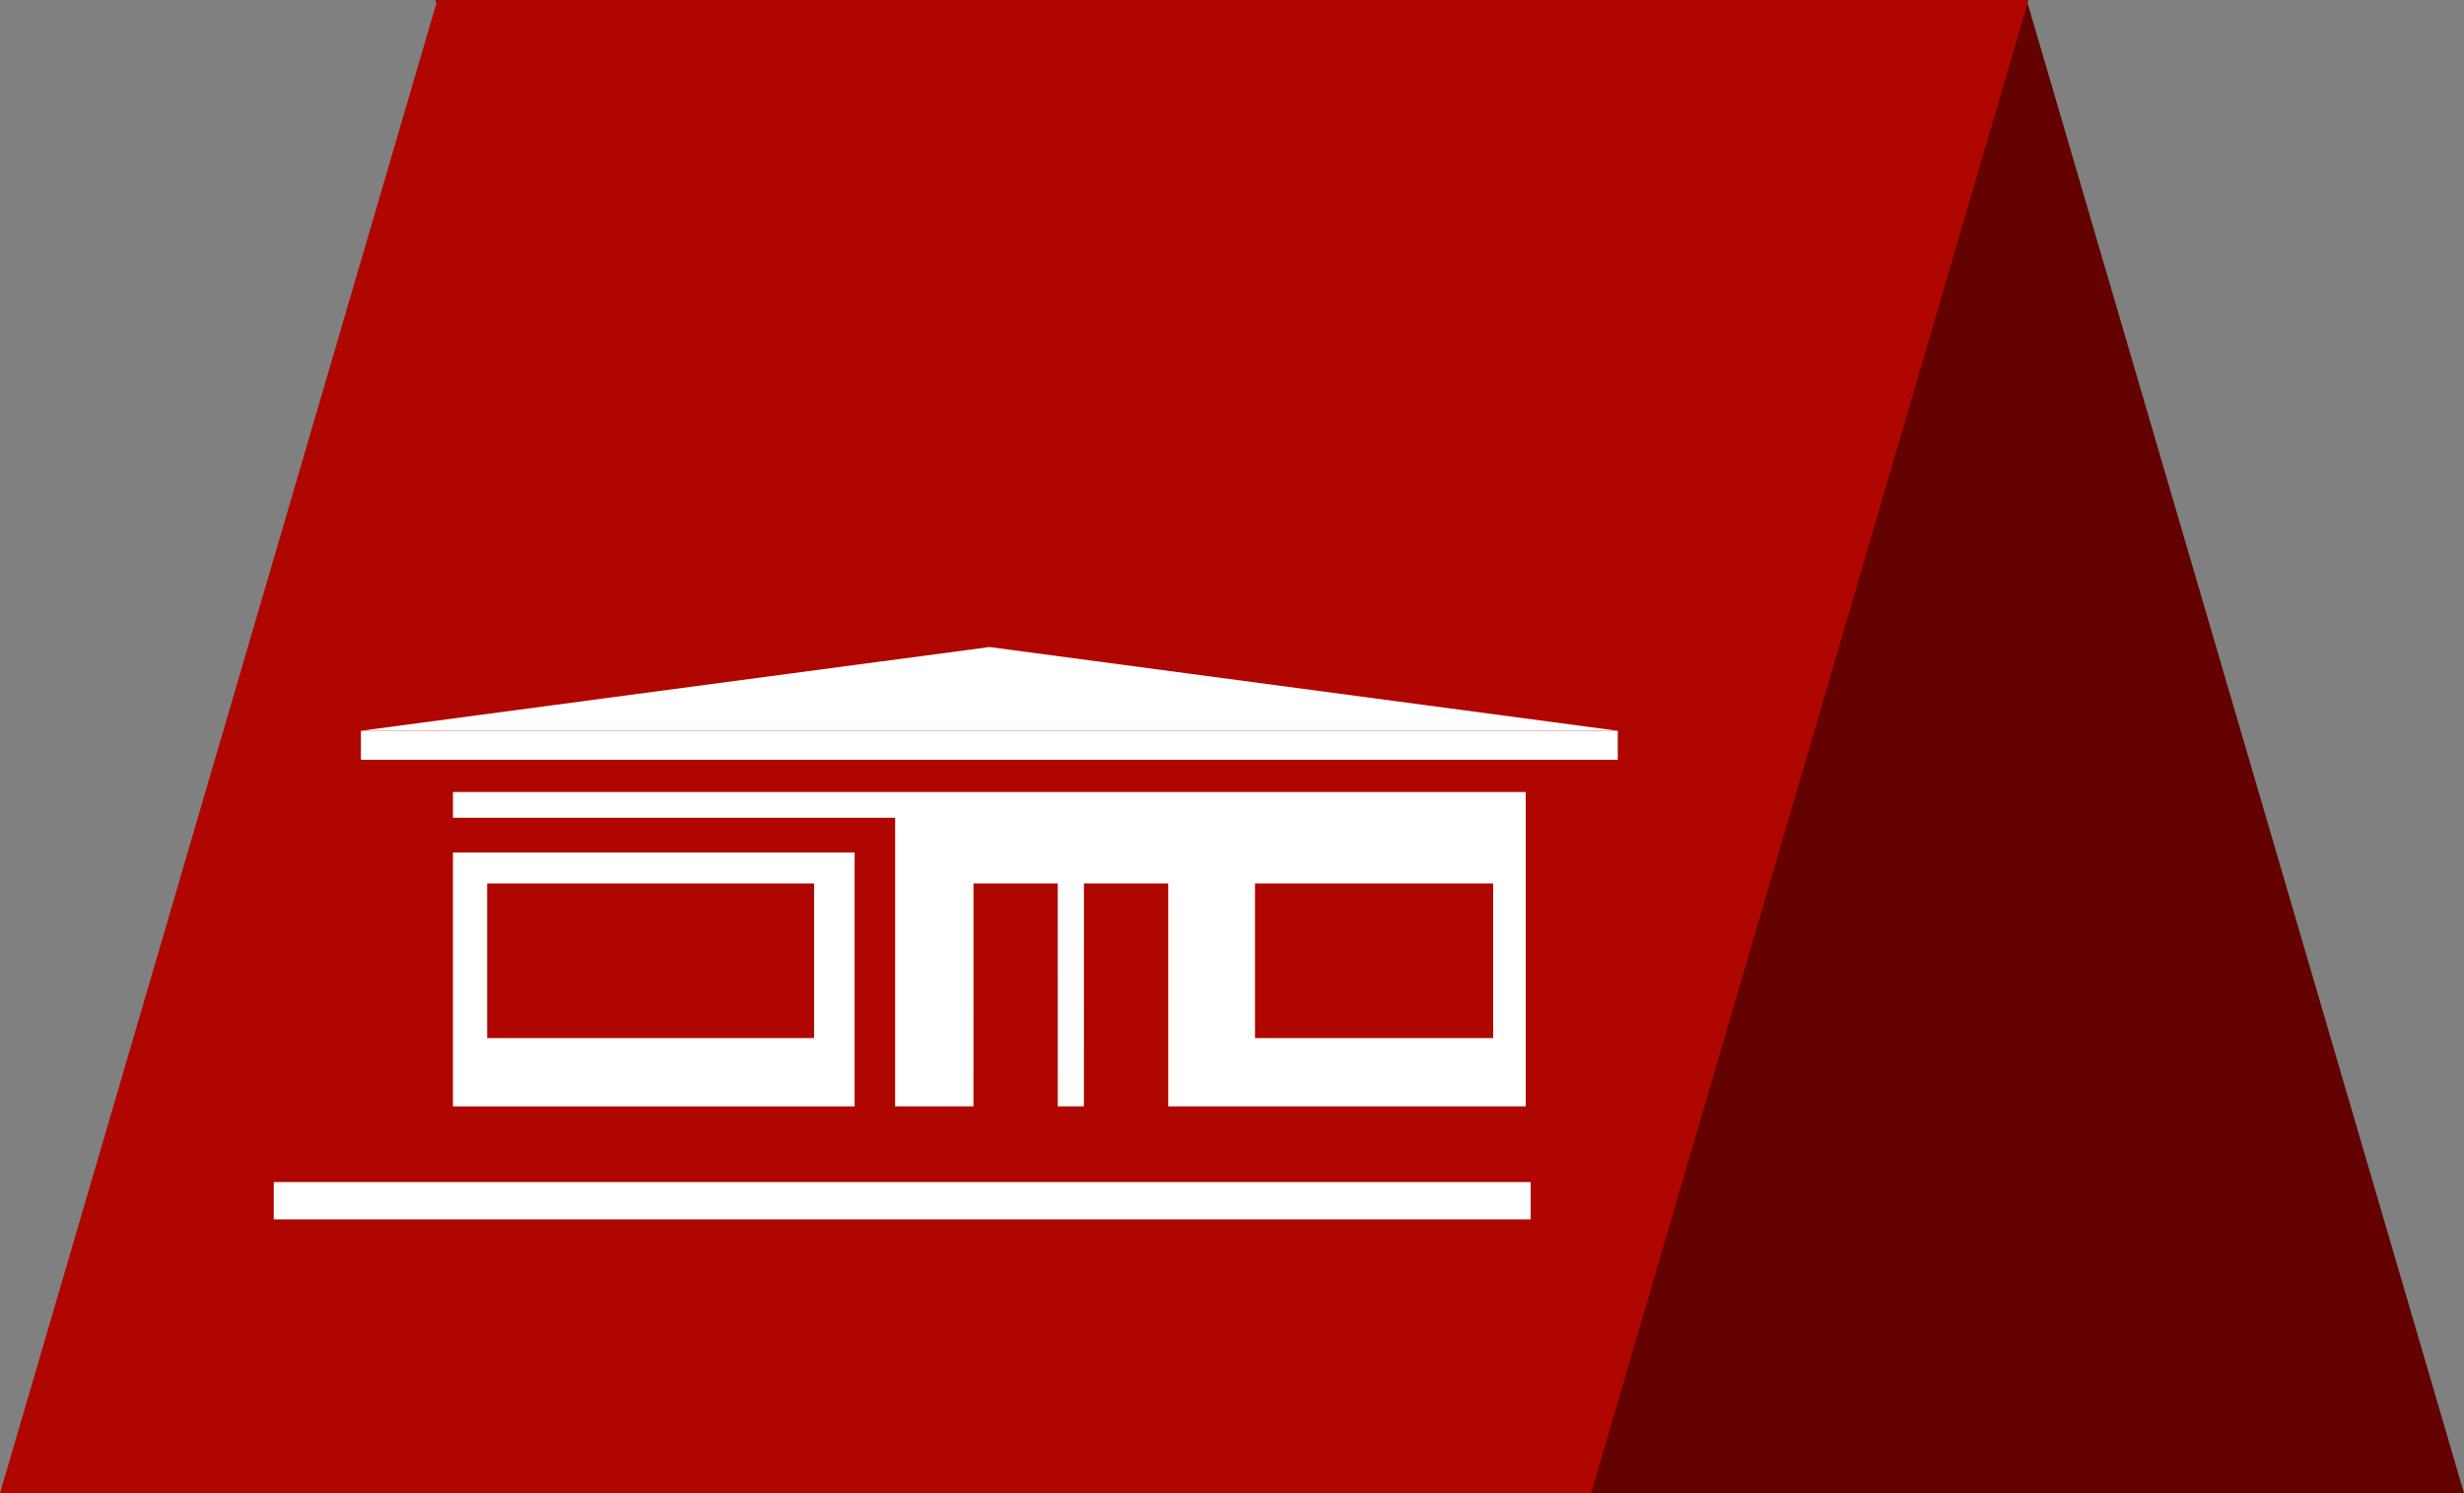
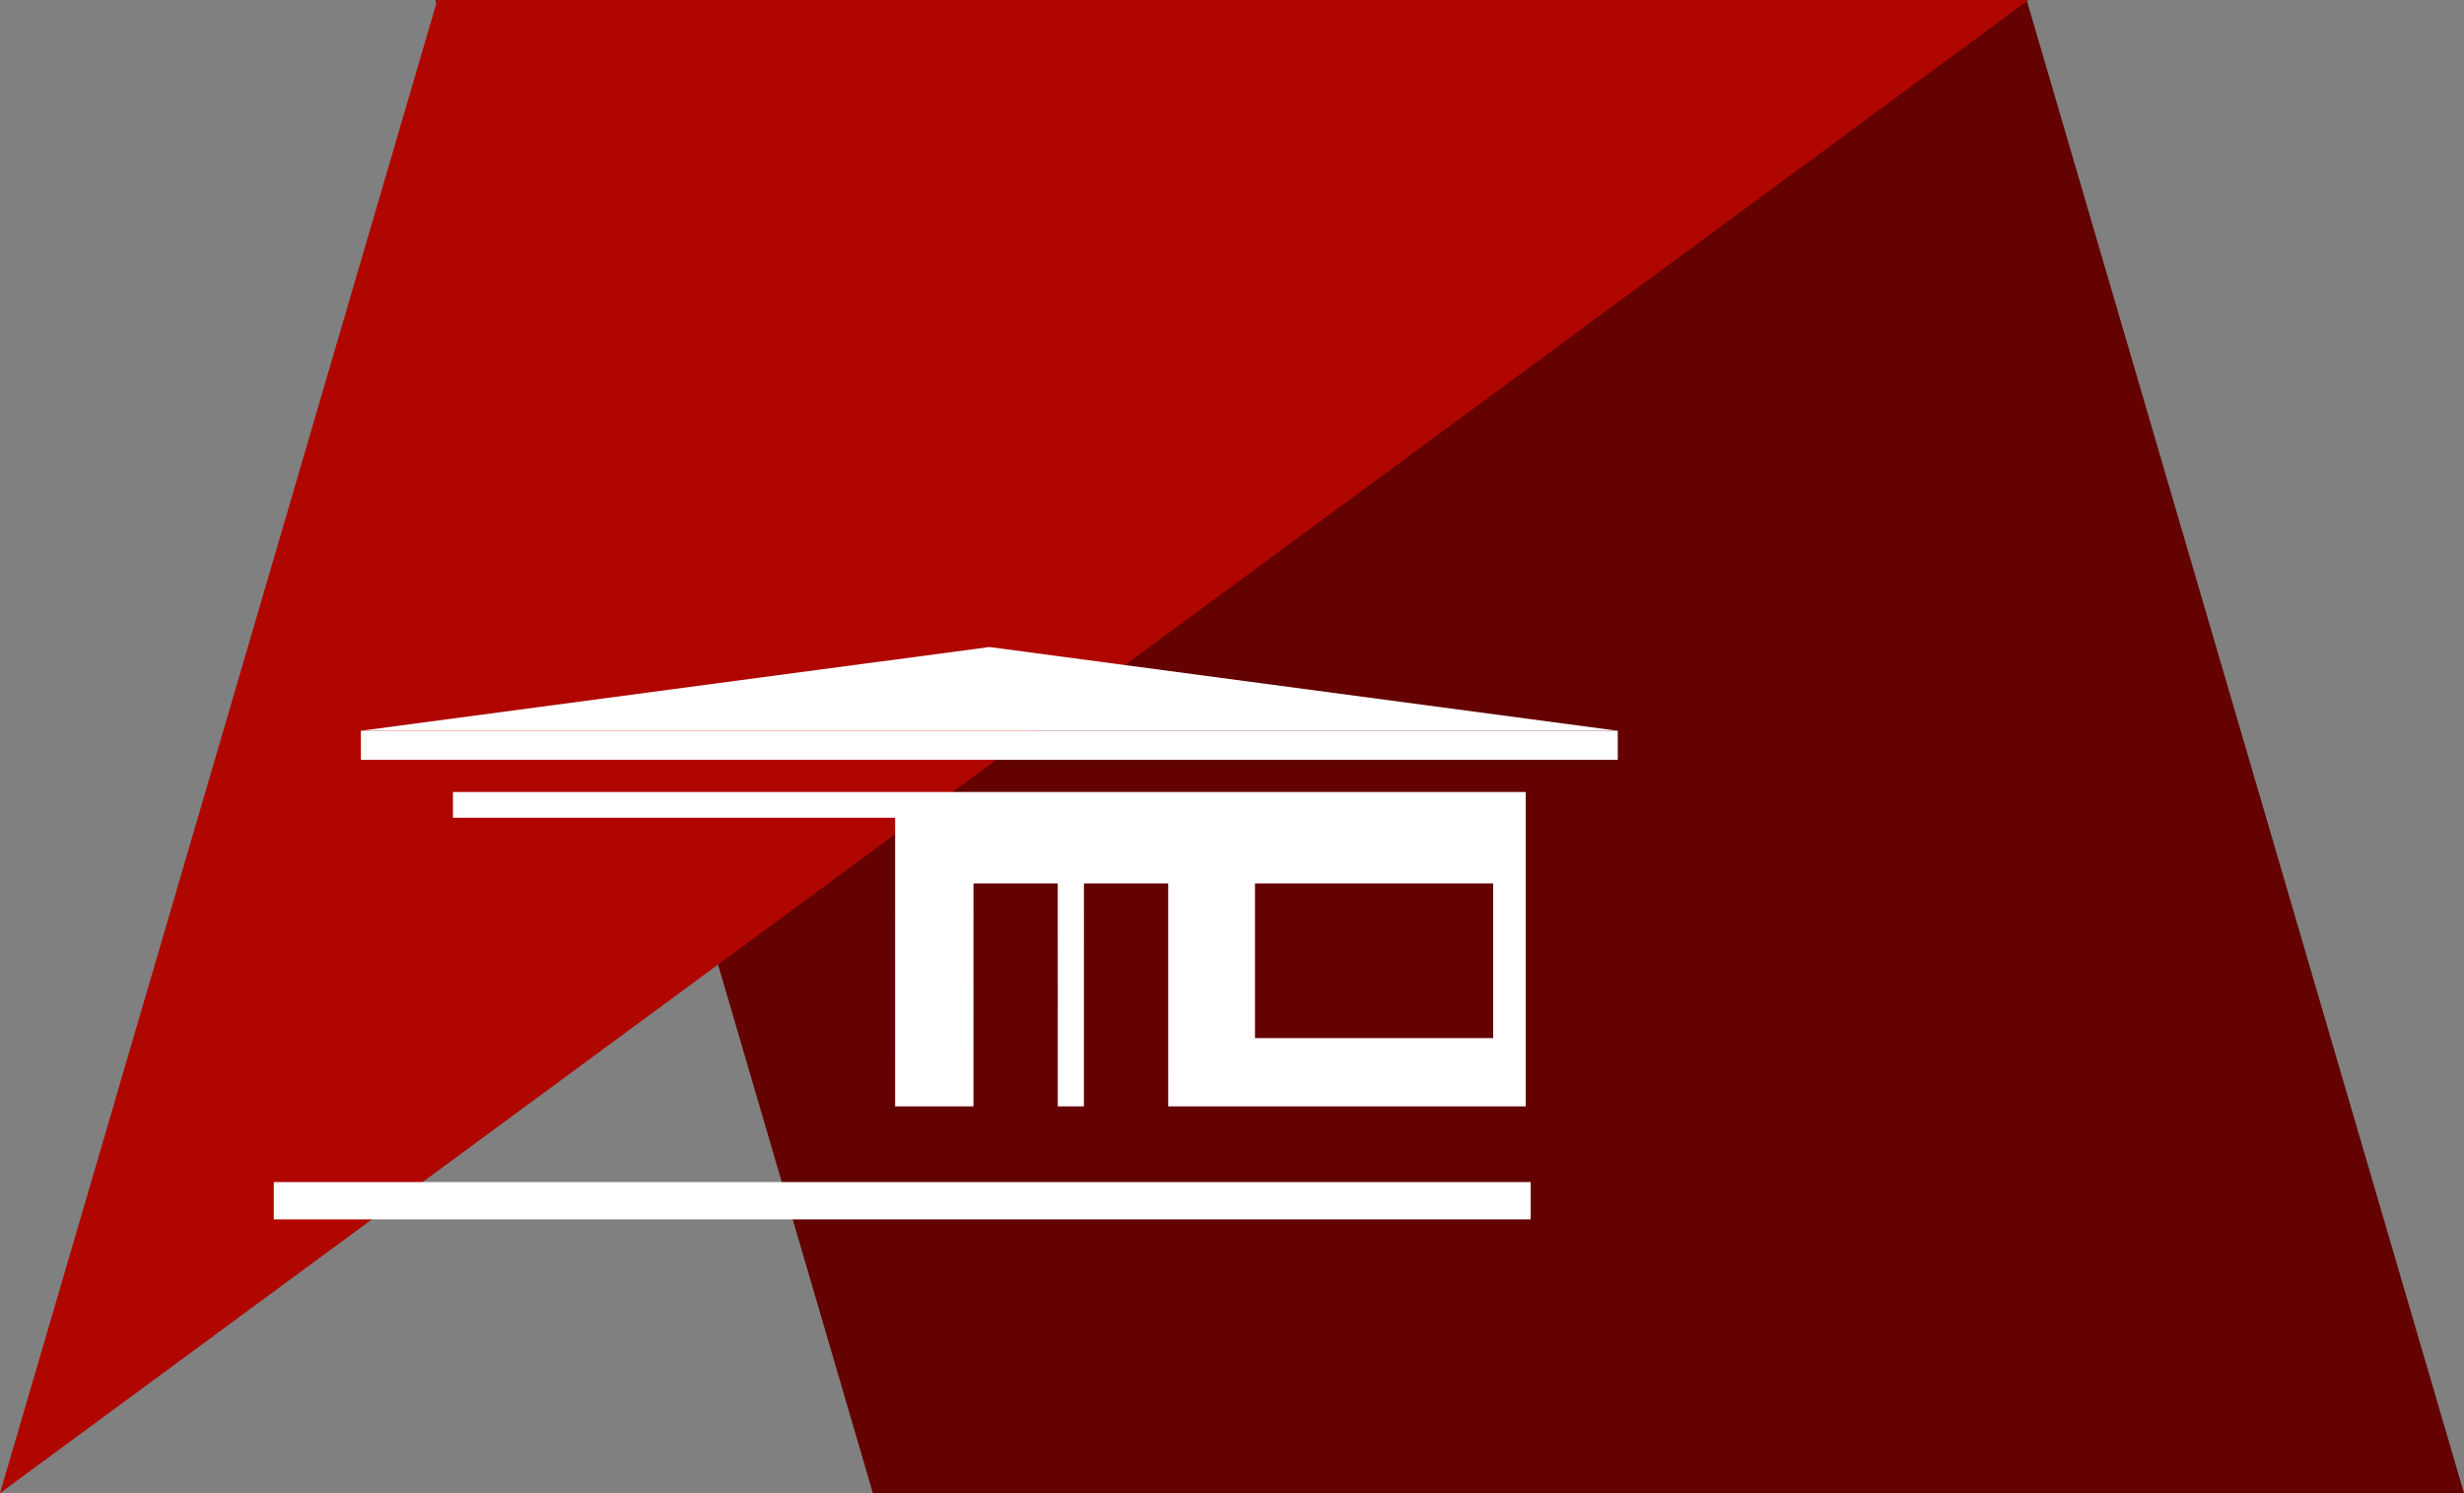
<svg xmlns="http://www.w3.org/2000/svg" id="Untitled-Seite%201" viewBox="0 0 198 120" style="background-color:#ffffff00" version="1.1" xml:space="preserve" x="0px" y="0px" width="198px" height="120px">
  <rect x="0" y="0" width="198" height="120" fill="#808080" stroke="none" />
  <g id="Ebene%201">
    <path d="M 70.143 120 L 198 120 L 162.857 0 L 35 0 L 70.143 120 Z" fill="#630200" />
-     <path d="M 35.143 0 L 163 0 L 127.857 120 L 0 120 L 35.143 0 Z" fill="#af0700" />
+     <path d="M 35.143 0 L 163 0 L 0 120 L 35.143 0 Z" fill="#af0700" />
    <path d="M 100.847 83.428 L 100.847 71.002 L 119.988 71.002 L 119.988 83.428 L 100.847 83.428 ZM 71.93 88.915 L 78.225 88.915 L 78.227 71.002 L 84.997 71.002 L 85 88.915 L 87.1 88.915 L 87.102 71.002 L 93.873 71.002 L 93.875 88.915 L 122.601 88.917 L 122.601 63.65 L 36.398 63.65 L 36.4 65.72 L 71.932 65.721 L 71.93 88.915 Z" fill="#ffffff" />
    <path d="M 29 61.061 L 130 61.061 L 130 58.731 L 29 58.731 L 29 61.061 Z" fill="#ffffff" />
    <path d="M 79.5 52 L 29 58.731 L 130 58.731 L 79.5 52 Z" fill="#ffffff" />
-     <path d="M 39.148 83.428 L 39.148 71.002 L 65.416 71.002 L 65.416 83.428 L 39.148 83.428 ZM 36.398 88.917 L 68.674 88.917 L 68.674 68.517 L 36.398 68.517 L 36.398 88.917 Z" fill="#ffffff" />
    <rect x="22" y="95" width="101" height="3" fill="#ffffff" />
  </g>
</svg>